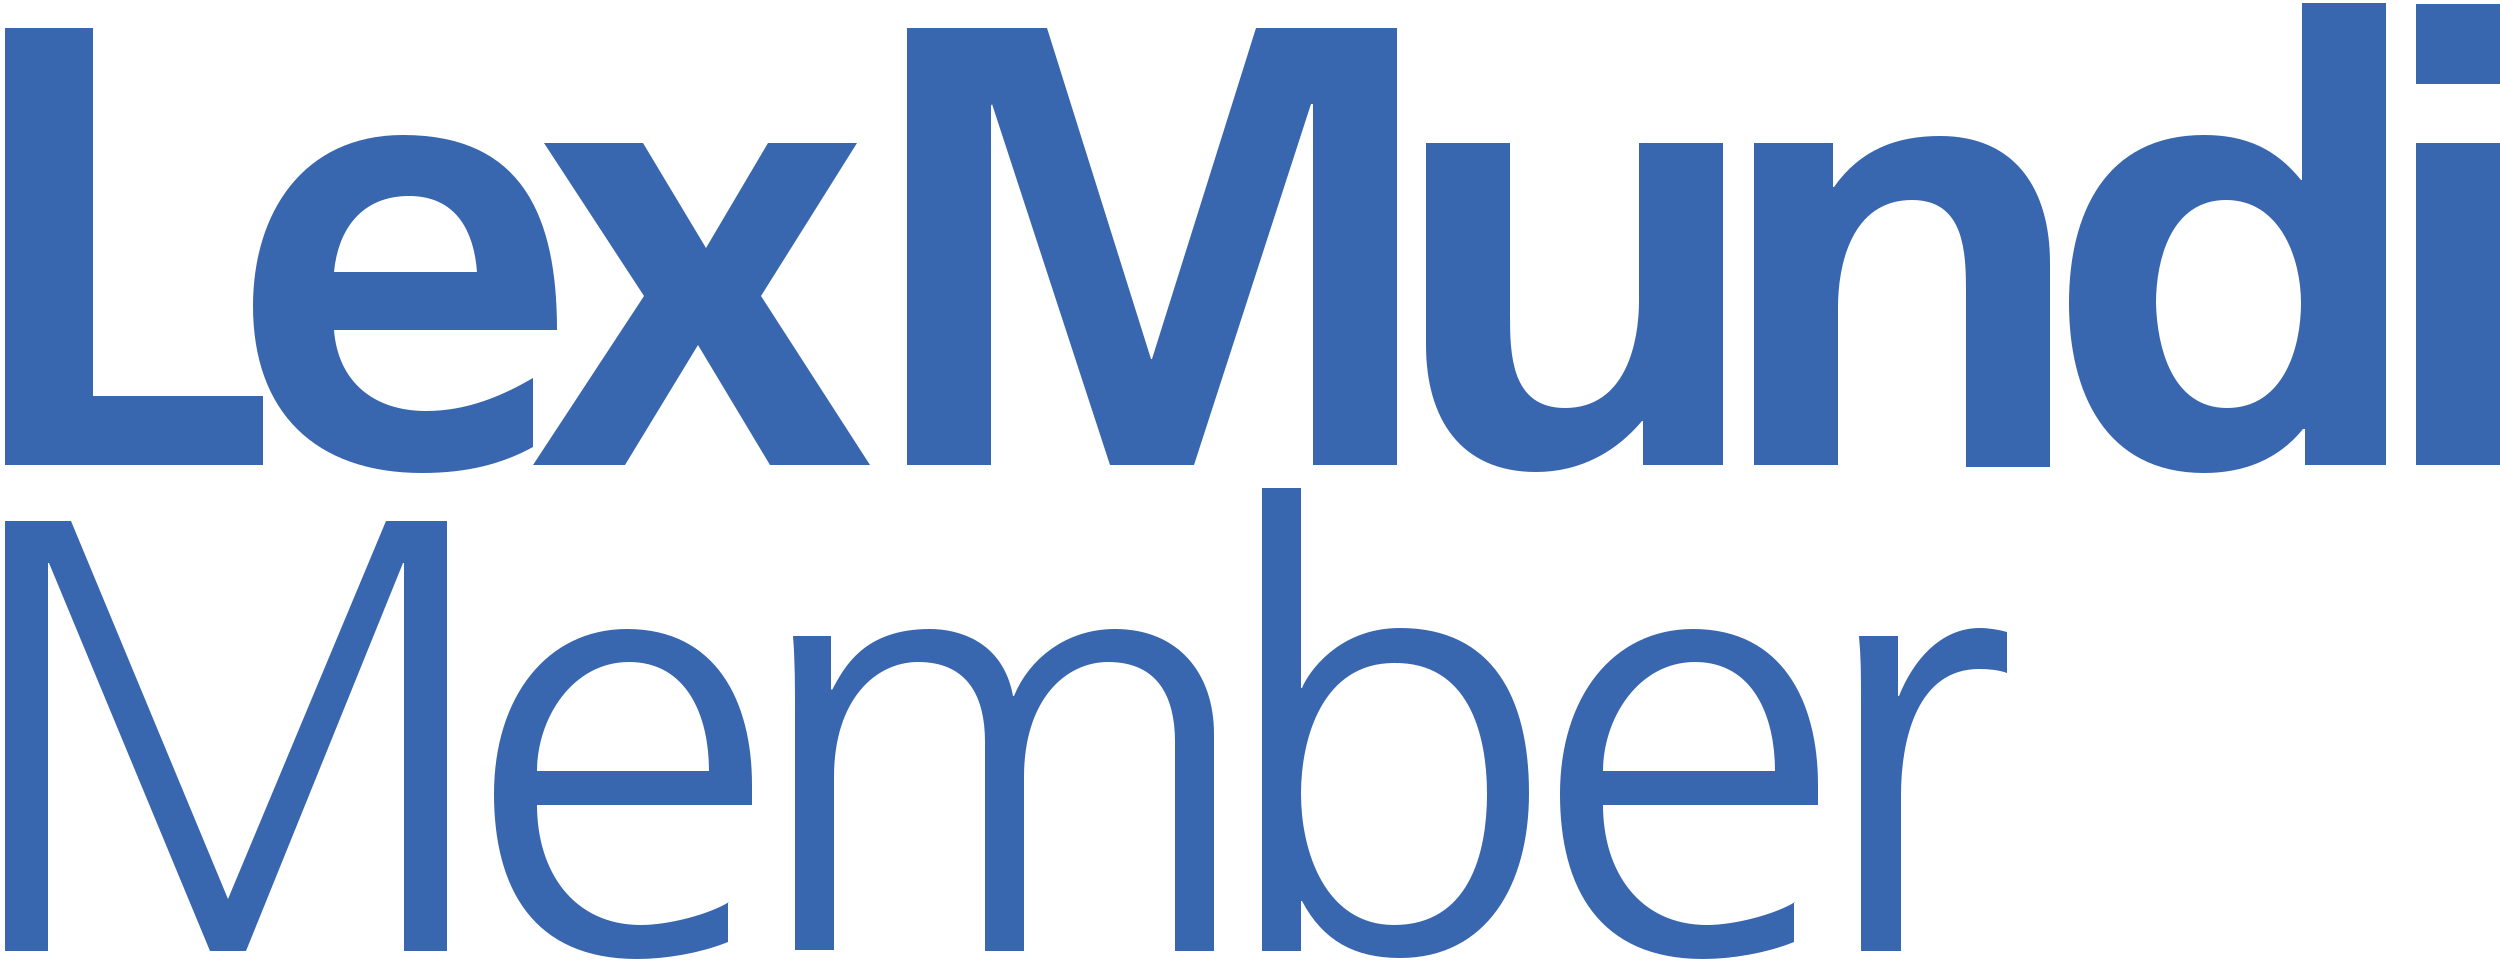
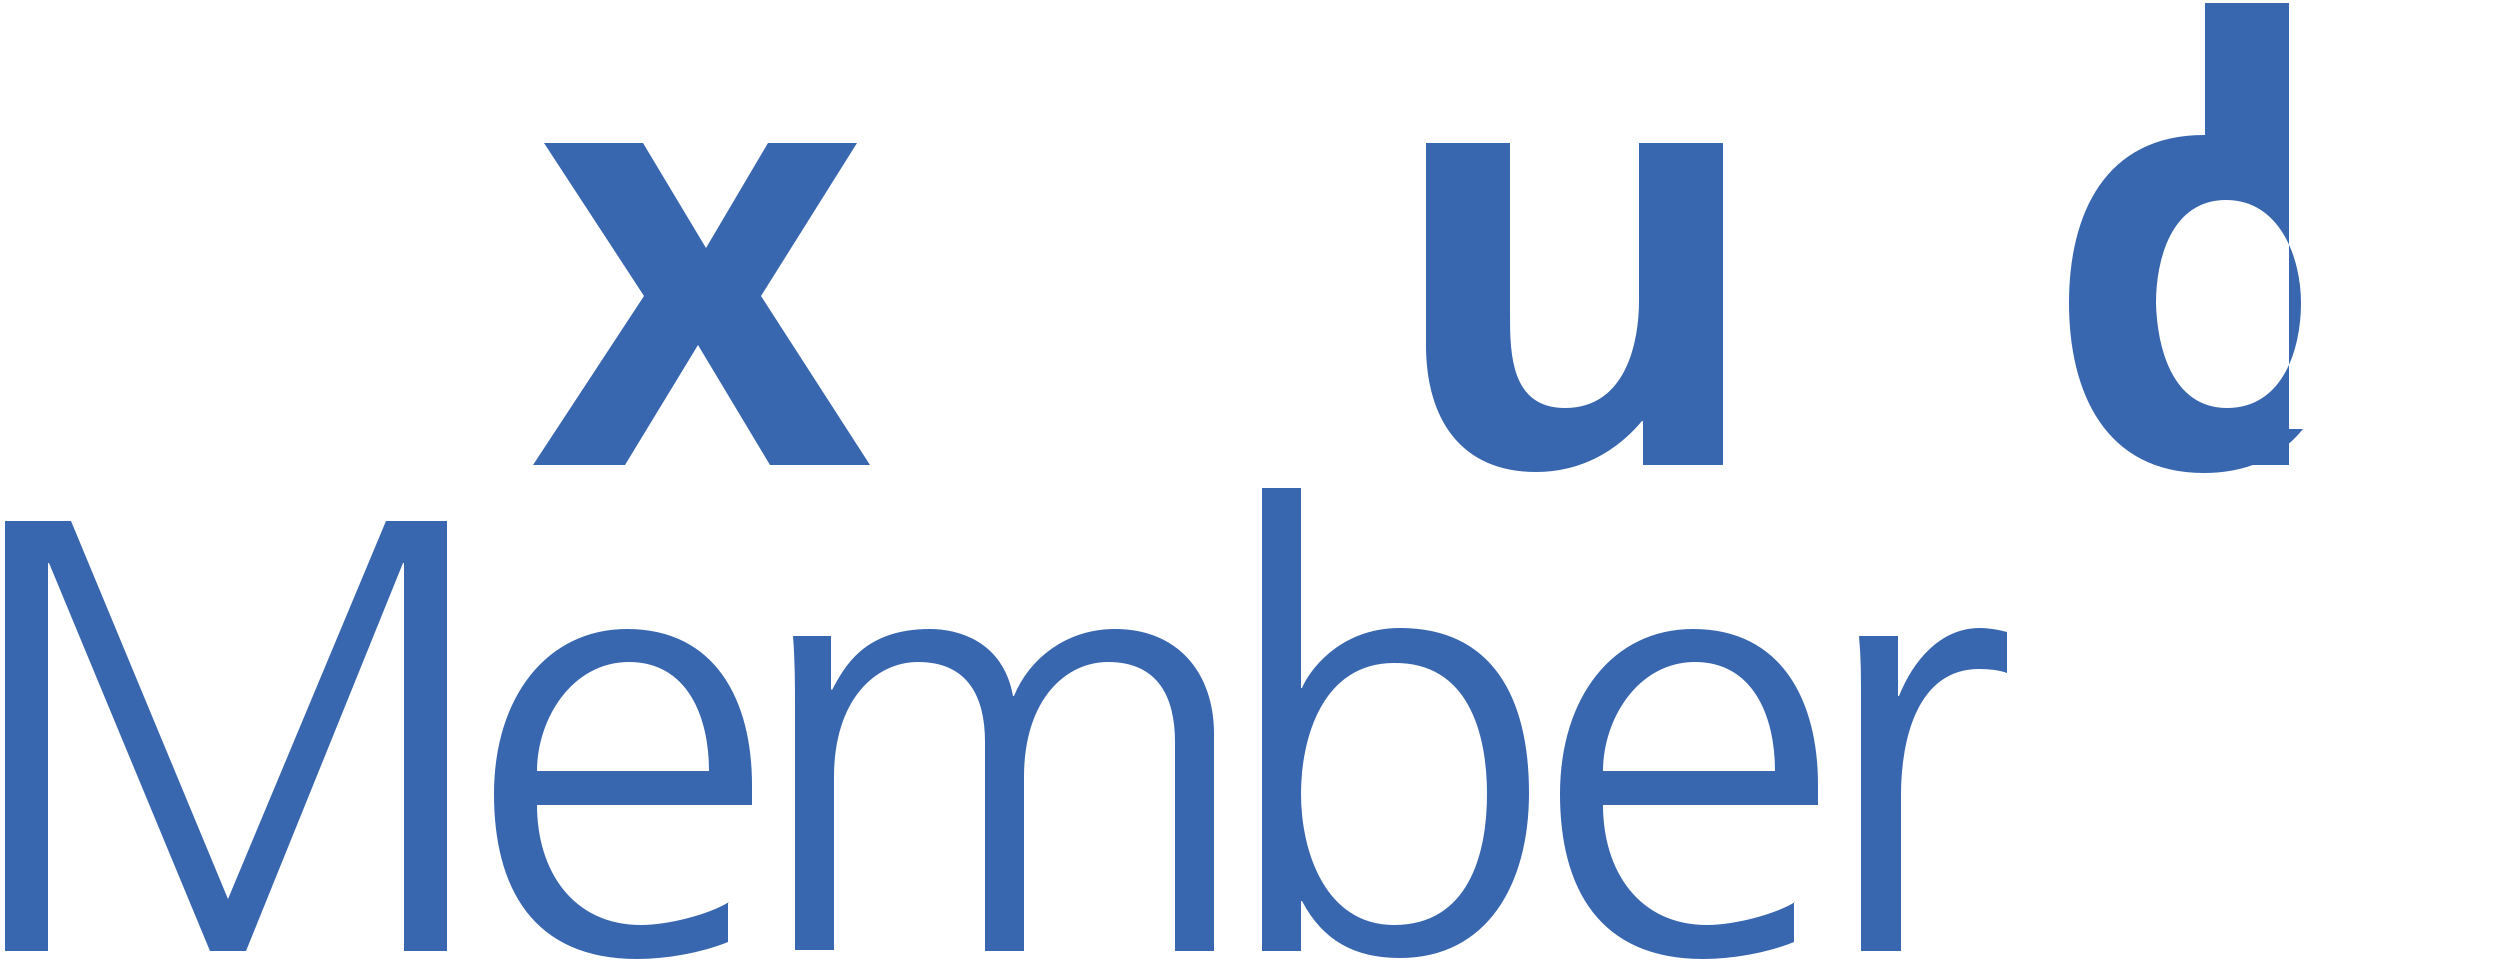
<svg xmlns="http://www.w3.org/2000/svg" version="1.1" id="Layer_1" x="0px" y="0px" viewBox="0 0 250 96" style="enable-background:new 0 0 250 96;" xml:space="preserve">
  <style type="text/css">
	.st0{fill:#3866AF;}
</style>
  <g>
-     <polygon class="st0" points="0.5,2.8 0.5,46.5 26.3,46.5 26.3,39.6 9.3,39.6 9.3,2.8  " />
    <g>
-       <path class="st0" d="M47.7,27.2c-0.3-4.1-2.1-7.6-6.8-7.6s-7.1,3.3-7.5,7.6H47.7z M53.3,44.7c-3.1,1.7-6.6,2.6-11.1,2.6    c-10.7,0-16.9-6.1-16.9-16.7c0-9.3,5-17.1,15-17.1c12,0,15.4,8.2,15.4,19.5H33.4c0.4,5.2,4,8.1,9.2,8.1c4.1,0,7.6-1.5,10.7-3.3    V44.7z" />
-     </g>
+       </g>
    <polygon class="st0" points="54.4,14.3 64.3,14.3 70.6,24.8 76.8,14.3 85.7,14.3 76.1,29.6 87,46.5 77,46.5 69.8,34.5 62.5,46.5    53.3,46.5 64.4,29.6  " />
-     <polygon class="st0" points="90.7,2.8 104.7,2.8 115.1,35.9 115.2,35.9 125.6,2.8 139.7,2.8 139.7,46.5 131.3,46.5 131.3,10.4    131.1,10.4 119.4,46.5 111,46.5 99.2,10.4 99.1,10.6 99.1,46.5 90.7,46.5  " />
    <g>
      <path class="st0" d="M172.3,46.5h-8v-4.4h-0.1c-2.6,3.1-6.2,5.1-10.6,5.1c-7.6,0-11-5.4-11-12.7V14.3h8.4v17.2    c0,3.9,0.1,9.3,5.5,9.3c6.1,0,7.4-6.6,7.4-10.7V14.3h8.4V46.5z" />
-       <path class="st0" d="M175.3,14.3h8v4.4h0.1c2.6-3.7,6.2-5.1,10.6-5.1c7.6,0,11,5.4,11,12.7v20.4h-8.4V29.3c0-4-0.1-9.3-5.4-9.3    c-6.1,0-7.4,6.6-7.4,10.7v15.8h-8.4V14.3z" />
-       <path class="st0" d="M222.7,40.8c5.6,0,7.4-5.9,7.4-10.5c0-4.5-2.1-10.3-7.5-10.3c-5.5,0-7,6-7,10.3    C215.7,34.7,217.2,40.8,222.7,40.8 M230.4,42.9h-0.1c-2.5,3.1-6,4.4-9.9,4.4c-9.9,0-13.5-8.1-13.5-17c0-8.9,3.6-16.8,13.5-16.8    c4.2,0,7.2,1.4,9.7,4.5h0.1V0.3h8.4v46.2h-8.1V42.9z" />
+       <path class="st0" d="M222.7,40.8c5.6,0,7.4-5.9,7.4-10.5c0-4.5-2.1-10.3-7.5-10.3c-5.5,0-7,6-7,10.3    C215.7,34.7,217.2,40.8,222.7,40.8 M230.4,42.9h-0.1c-2.5,3.1-6,4.4-9.9,4.4c-9.9,0-13.5-8.1-13.5-17c0-8.9,3.6-16.8,13.5-16.8    h0.1V0.3h8.4v46.2h-8.1V42.9z" />
    </g>
-     <path class="st0" d="M241.6,46.5h8.4V14.3h-8.4V46.5z M241.6,8.4h8.4v-8h-8.4V8.4z" />
    <g>
      <path class="st0" d="M186.2,95.1h3.9V79.5c0-5.7,1.7-12.6,7.8-12.6c1,0,2,0.1,2.8,0.4v-4.1c-0.7-0.2-1.8-0.4-2.7-0.4    c-4,0-6.7,3.3-8.1,6.8h-0.1v-6h-3.9c0.2,2.3,0.2,3.6,0.2,7V95.1z M160.3,77.1c0-5.2,3.5-10.9,9.2-10.9c5.8,0,8,5.4,8,10.9H160.3z     M179.5,90.2c-1.9,1.2-6,2.3-8.8,2.3c-6.8,0-10.4-5.4-10.4-12h21.5v-2c0-8.4-3.6-15.6-12.5-15.6c-8,0-13.3,6.8-13.3,16.5    c0,9.4,3.9,16.5,14.3,16.5c2.9,0,6.4-0.6,9.1-1.7V90.2z M148.7,79.4c0,6.1-1.9,13.1-9.3,13.1c-6.9,0-9.3-7.4-9.3-13.1    c0-5.7,2.2-13.1,9.3-13.1C146.8,66.2,148.7,73.3,148.7,79.4 M126.2,95.1h3.9v-5h0.1c2.1,4,5.3,5.7,9.8,5.7    c8.6,0,12.9-7.2,12.9-16.5c0-9.6-3.7-16.5-12.9-16.5c-6.2,0-9.2,4.5-9.8,6h-0.1V48.8h-3.9V95.1z M121.4,95.1V73.4    c0-6.1-3.6-10.5-9.9-10.5c-4.9,0-8.6,3-10.1,6.7h-0.1c-1-5.5-5.5-6.7-8.3-6.7c-6.7,0-8.6,3.9-9.8,6.1l-0.1-0.1v-5.3h-3.8    c0.2,2.5,0.2,5,0.2,7.4v24h3.9V77.7c0-7.8,4.2-11.5,8.4-11.5c5,0,6.7,3.5,6.7,8v20.9h3.9V77.7c0-7.8,4.2-11.5,8.4-11.5    c5,0,6.7,3.5,6.7,8v20.9H121.4z M53.7,77.1c0-5.2,3.5-10.9,9.2-10.9c5.8,0,8,5.4,8,10.9H53.7z M72.9,90.2c-1.9,1.2-6,2.3-8.8,2.3    c-6.8,0-10.4-5.4-10.4-12h21.5v-2c0-8.4-3.6-15.6-12.5-15.6c-8,0-13.3,6.8-13.3,16.5c0,9.4,3.9,16.5,14.3,16.5    c2.9,0,6.4-0.6,9.1-1.7V90.2z M0.5,95.1h4.3V56.3h0.1L21,95.1h3.6l15.7-38.8h0.1v38.8h4.3v-43h-6.1L22.8,89.9L7.1,52.1H0.5V95.1z" />
    </g>
  </g>
</svg>